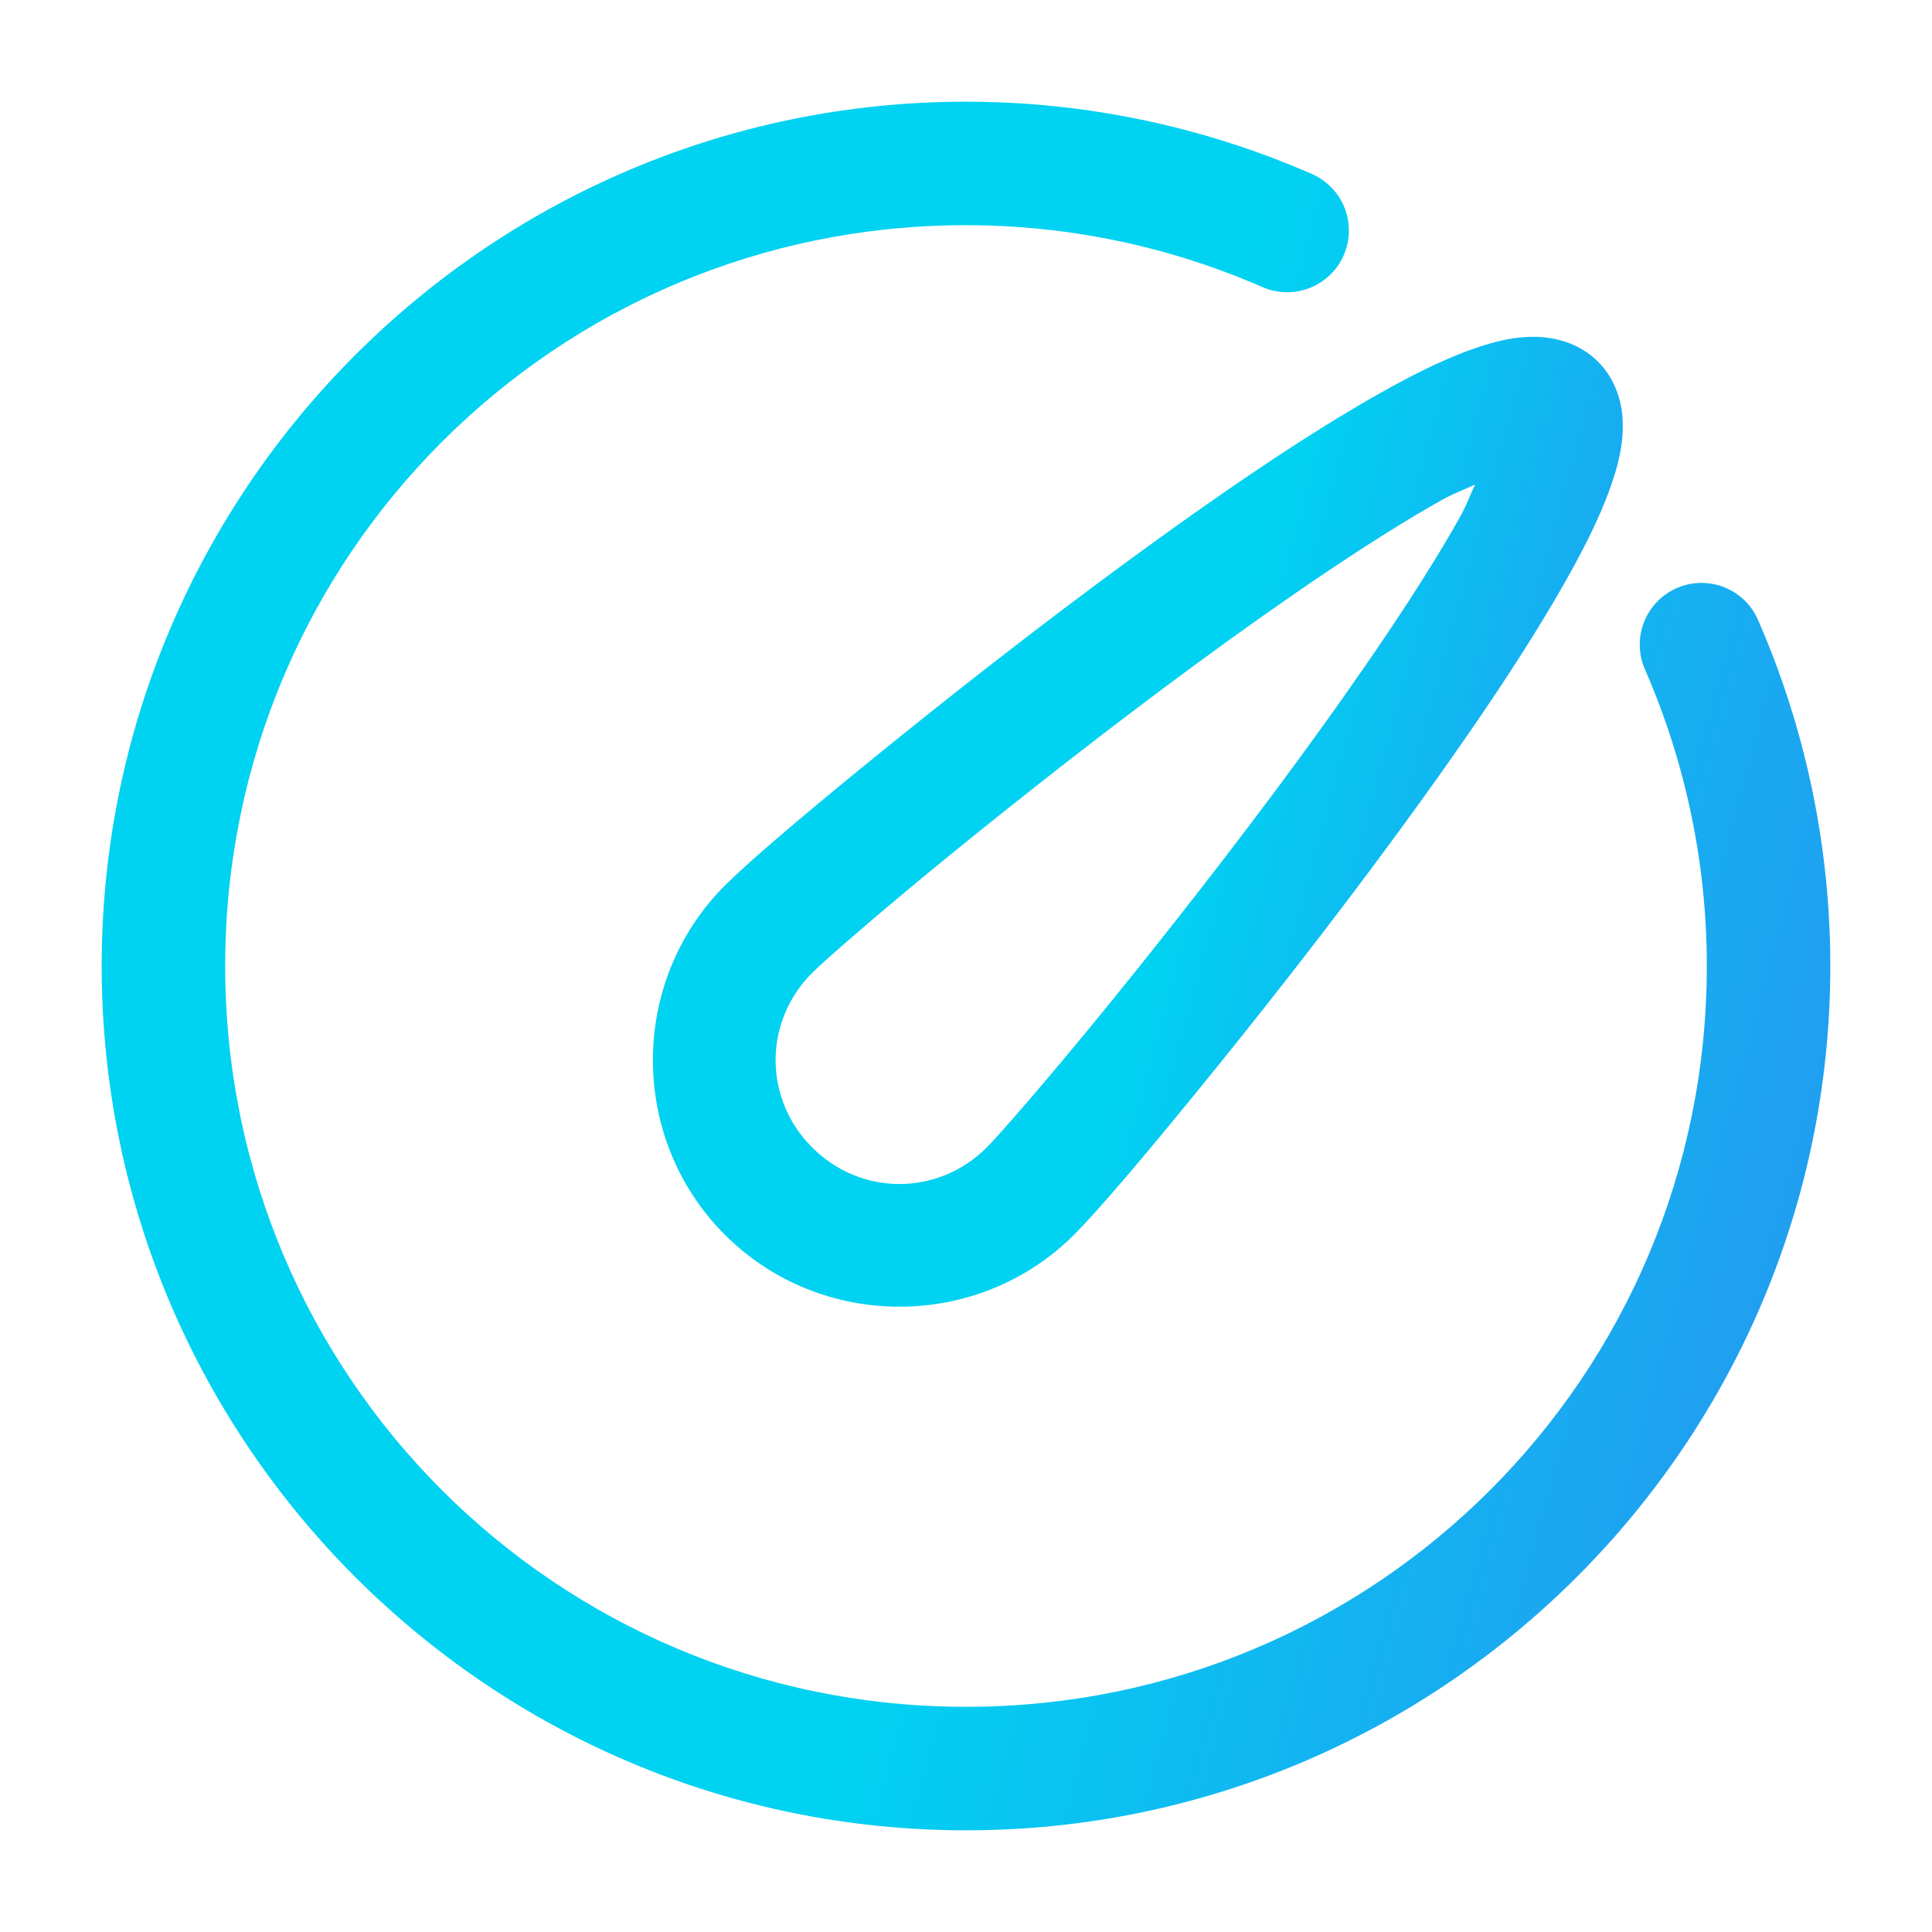
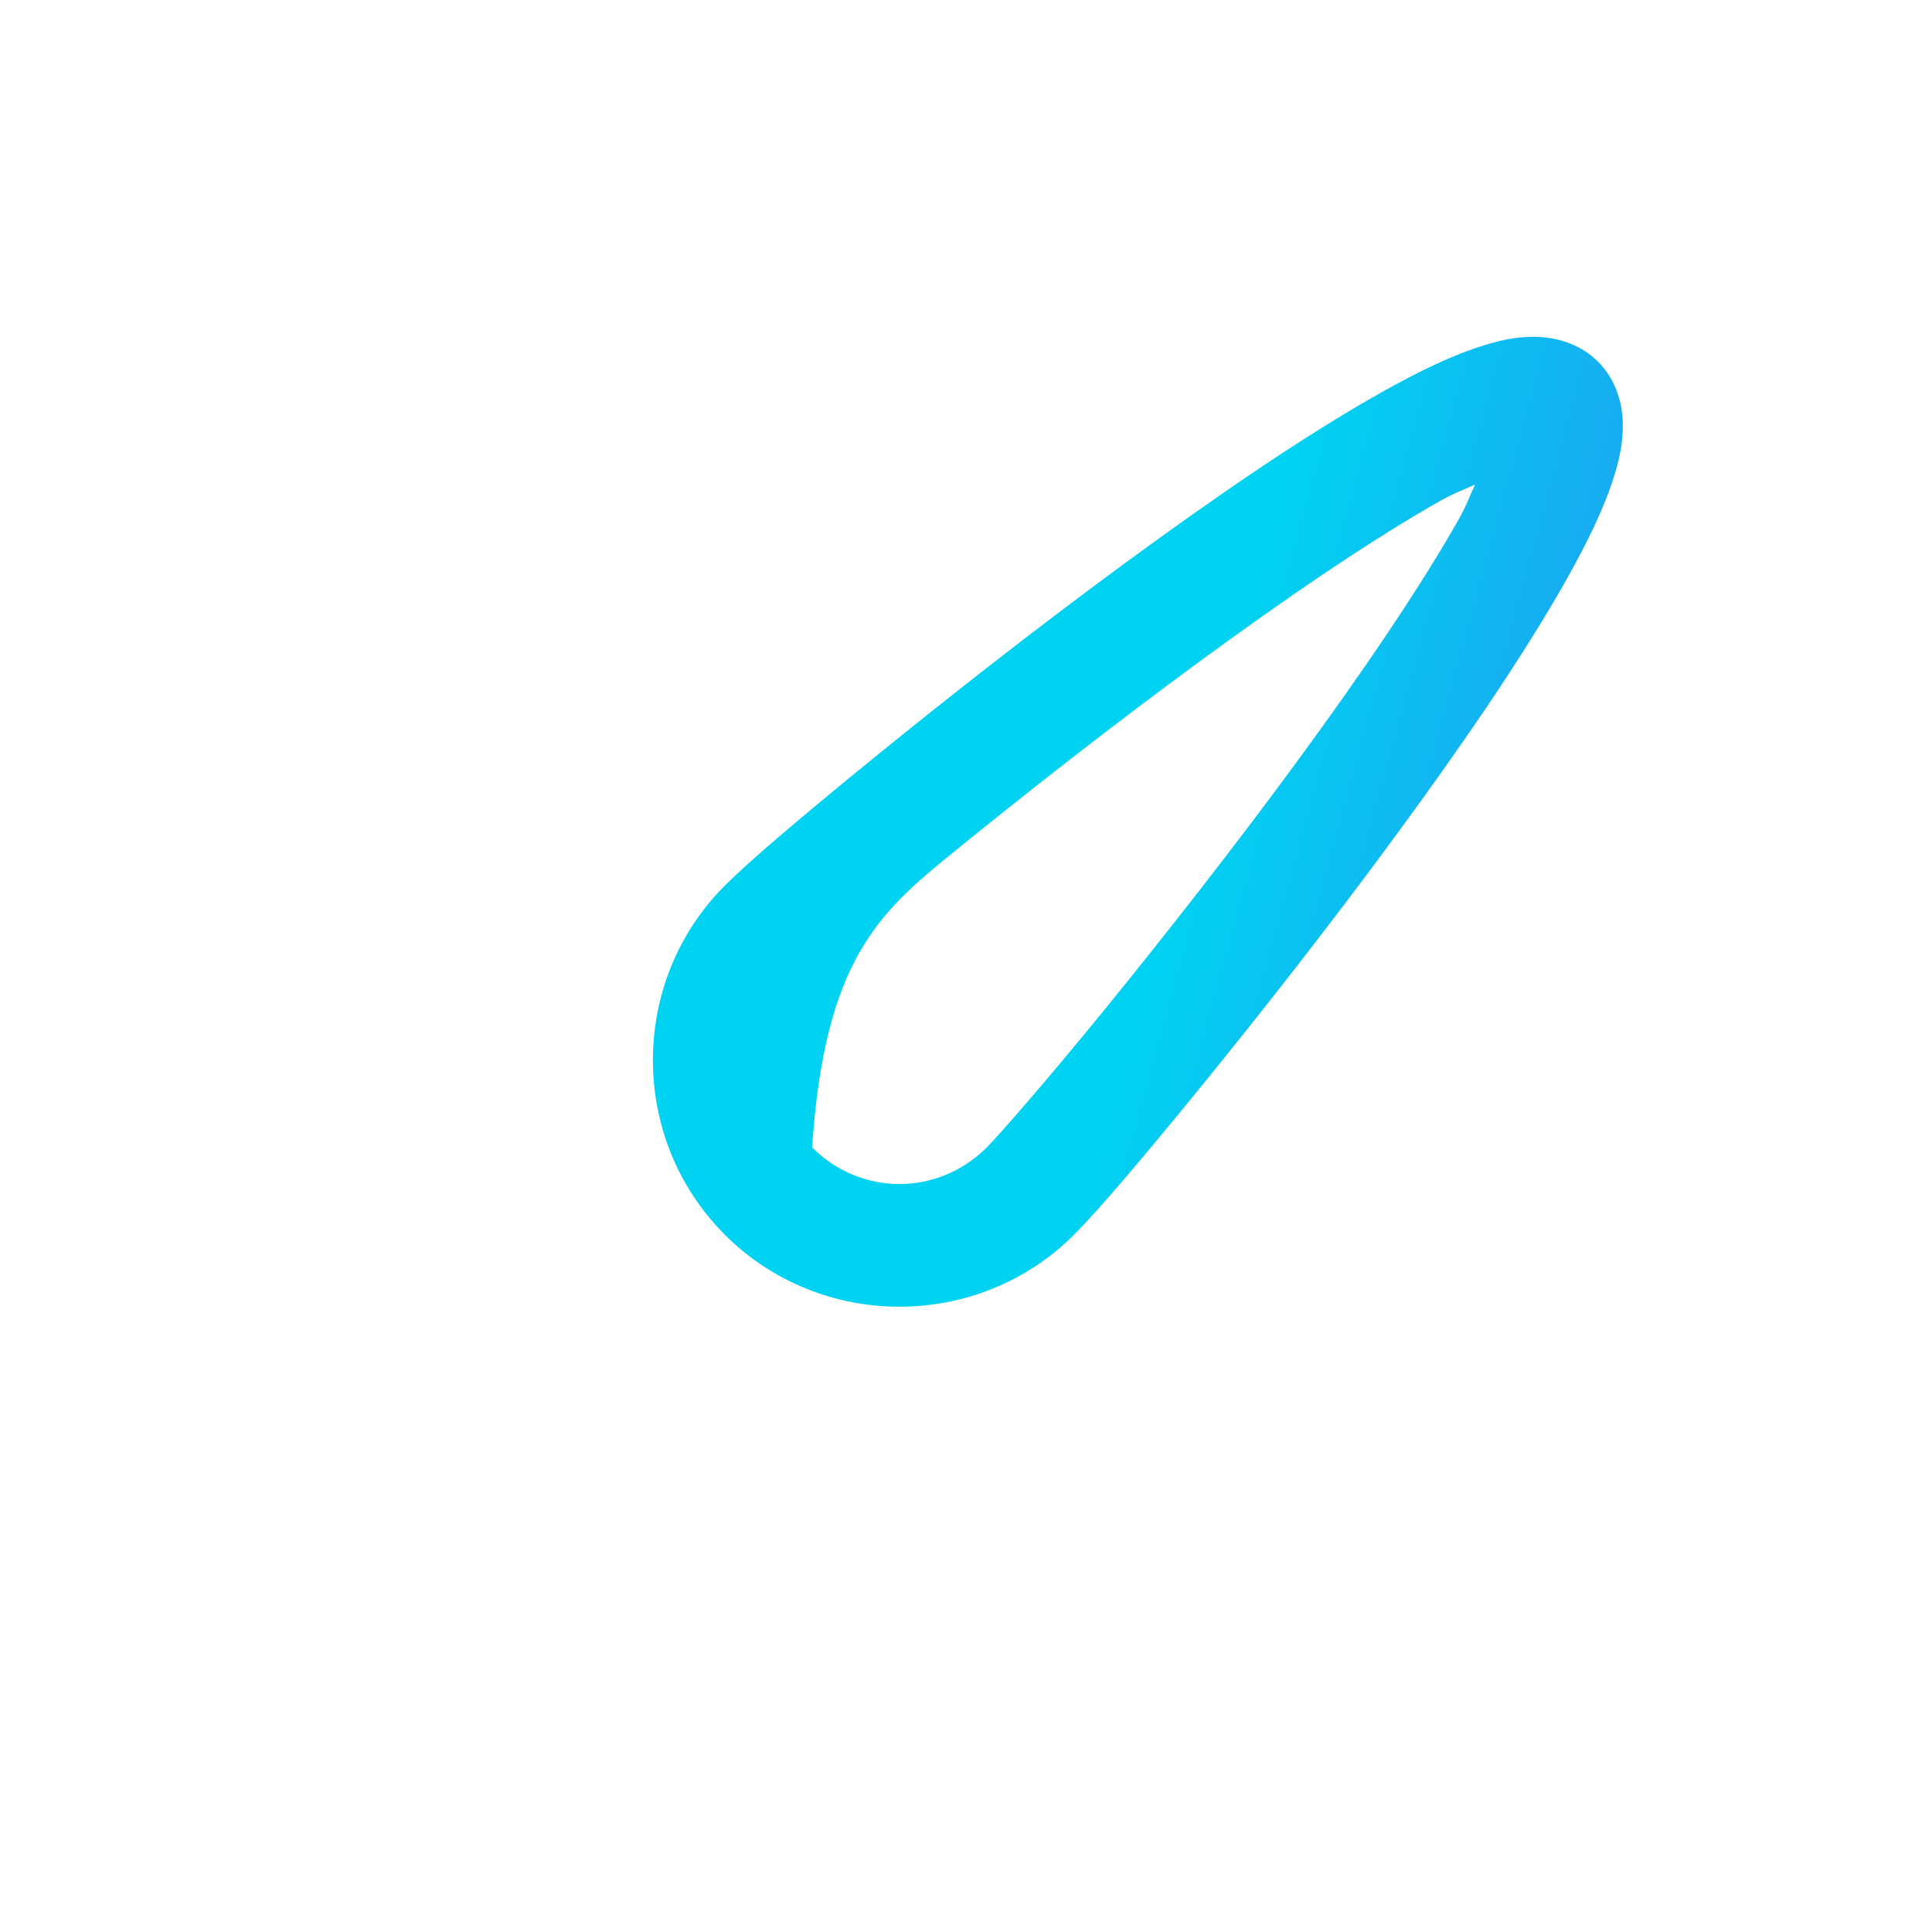
<svg xmlns="http://www.w3.org/2000/svg" width="38" height="38" viewBox="0 0 38 38" fill="none">
-   <path d="M19 2C9.626 2 2 9.626 2 19C2 28.374 9.626 36 19 36C28.375 36 36 28.374 36 19C36 16.668 35.521 14.361 34.591 12.222C34.53 12.072 34.44 11.936 34.326 11.821C34.211 11.707 34.075 11.616 33.925 11.555C33.775 11.494 33.615 11.463 33.453 11.465C33.291 11.467 33.131 11.501 32.982 11.566C32.834 11.63 32.7 11.723 32.588 11.841C32.476 11.958 32.389 12.096 32.331 12.247C32.274 12.399 32.247 12.56 32.253 12.722C32.258 12.883 32.296 13.043 32.364 13.189C33.161 15.023 33.571 17.001 33.571 19C33.571 27.062 27.062 33.571 19 33.571C10.938 33.571 4.429 27.062 4.429 19C4.429 10.938 10.938 4.429 19 4.429C20.998 4.429 22.974 4.84 24.806 5.636C24.953 5.704 25.112 5.742 25.274 5.747C25.436 5.753 25.597 5.726 25.748 5.669C25.899 5.611 26.038 5.524 26.155 5.412C26.272 5.3 26.366 5.166 26.43 5.018C26.494 4.869 26.529 4.709 26.53 4.547C26.532 4.386 26.502 4.225 26.441 4.075C26.38 3.925 26.289 3.789 26.174 3.675C26.06 3.56 25.924 3.47 25.773 3.409C23.636 2.48 21.331 2 19 2Z" fill="url(#paint0_linear_2065_1073)" />
-   <path d="M30.194 6.625C29.828 6.62 29.517 6.691 29.2 6.788C28.566 6.983 27.904 7.305 27.161 7.723C25.674 8.557 23.899 9.775 22.123 11.079C20.348 12.382 18.583 13.77 17.164 14.925C15.746 16.08 14.728 16.946 14.257 17.418C12.37 19.305 12.37 22.399 14.257 24.286C16.143 26.173 19.238 26.173 21.125 24.286C21.597 23.814 22.462 22.797 23.618 21.378C24.773 19.96 26.161 18.195 27.464 16.419C28.768 14.644 29.986 12.869 30.82 11.382C31.237 10.639 31.56 9.976 31.755 9.342C31.852 9.025 31.923 8.715 31.918 8.349C31.918 7.982 31.807 7.49 31.43 7.113C31.053 6.736 30.561 6.63 30.194 6.625ZM29.013 9.53C28.899 9.766 28.86 9.913 28.702 10.194C27.96 11.516 26.78 13.25 25.508 14.982C24.236 16.715 22.867 18.456 21.735 19.846C20.602 21.237 19.648 22.329 19.408 22.569C18.449 23.528 16.932 23.528 15.974 22.569C15.015 21.61 15.015 20.094 15.974 19.135C16.213 18.895 17.306 17.941 18.696 16.808C20.087 15.676 21.828 14.307 23.561 13.035C25.293 11.763 27.027 10.582 28.349 9.84C28.63 9.683 28.777 9.643 29.013 9.53Z" fill="url(#paint1_linear_2065_1073)" />
+   <path d="M30.194 6.625C29.828 6.62 29.517 6.691 29.2 6.788C28.566 6.983 27.904 7.305 27.161 7.723C25.674 8.557 23.899 9.775 22.123 11.079C20.348 12.382 18.583 13.77 17.164 14.925C15.746 16.08 14.728 16.946 14.257 17.418C12.37 19.305 12.37 22.399 14.257 24.286C16.143 26.173 19.238 26.173 21.125 24.286C21.597 23.814 22.462 22.797 23.618 21.378C24.773 19.96 26.161 18.195 27.464 16.419C28.768 14.644 29.986 12.869 30.82 11.382C31.237 10.639 31.56 9.976 31.755 9.342C31.852 9.025 31.923 8.715 31.918 8.349C31.918 7.982 31.807 7.49 31.43 7.113C31.053 6.736 30.561 6.63 30.194 6.625ZM29.013 9.53C28.899 9.766 28.86 9.913 28.702 10.194C27.96 11.516 26.78 13.25 25.508 14.982C24.236 16.715 22.867 18.456 21.735 19.846C20.602 21.237 19.648 22.329 19.408 22.569C18.449 23.528 16.932 23.528 15.974 22.569C16.213 18.895 17.306 17.941 18.696 16.808C20.087 15.676 21.828 14.307 23.561 13.035C25.293 11.763 27.027 10.582 28.349 9.84C28.63 9.683 28.777 9.643 29.013 9.53Z" fill="url(#paint1_linear_2065_1073)" />
  <defs>
    <linearGradient id="paint0_linear_2065_1073" x1="68.553" y1="37.688" x2="19.362" y2="24.184" gradientUnits="userSpaceOnUse">
      <stop stop-color="#6B26EF" />
      <stop offset="1" stop-color="#00D2F1" />
    </linearGradient>
    <linearGradient id="paint1_linear_2065_1073" x1="50.184" y1="26.648" x2="22.583" y2="19.072" gradientUnits="userSpaceOnUse">
      <stop stop-color="#6B26EF" />
      <stop offset="1" stop-color="#00D2F1" />
    </linearGradient>
  </defs>
</svg>